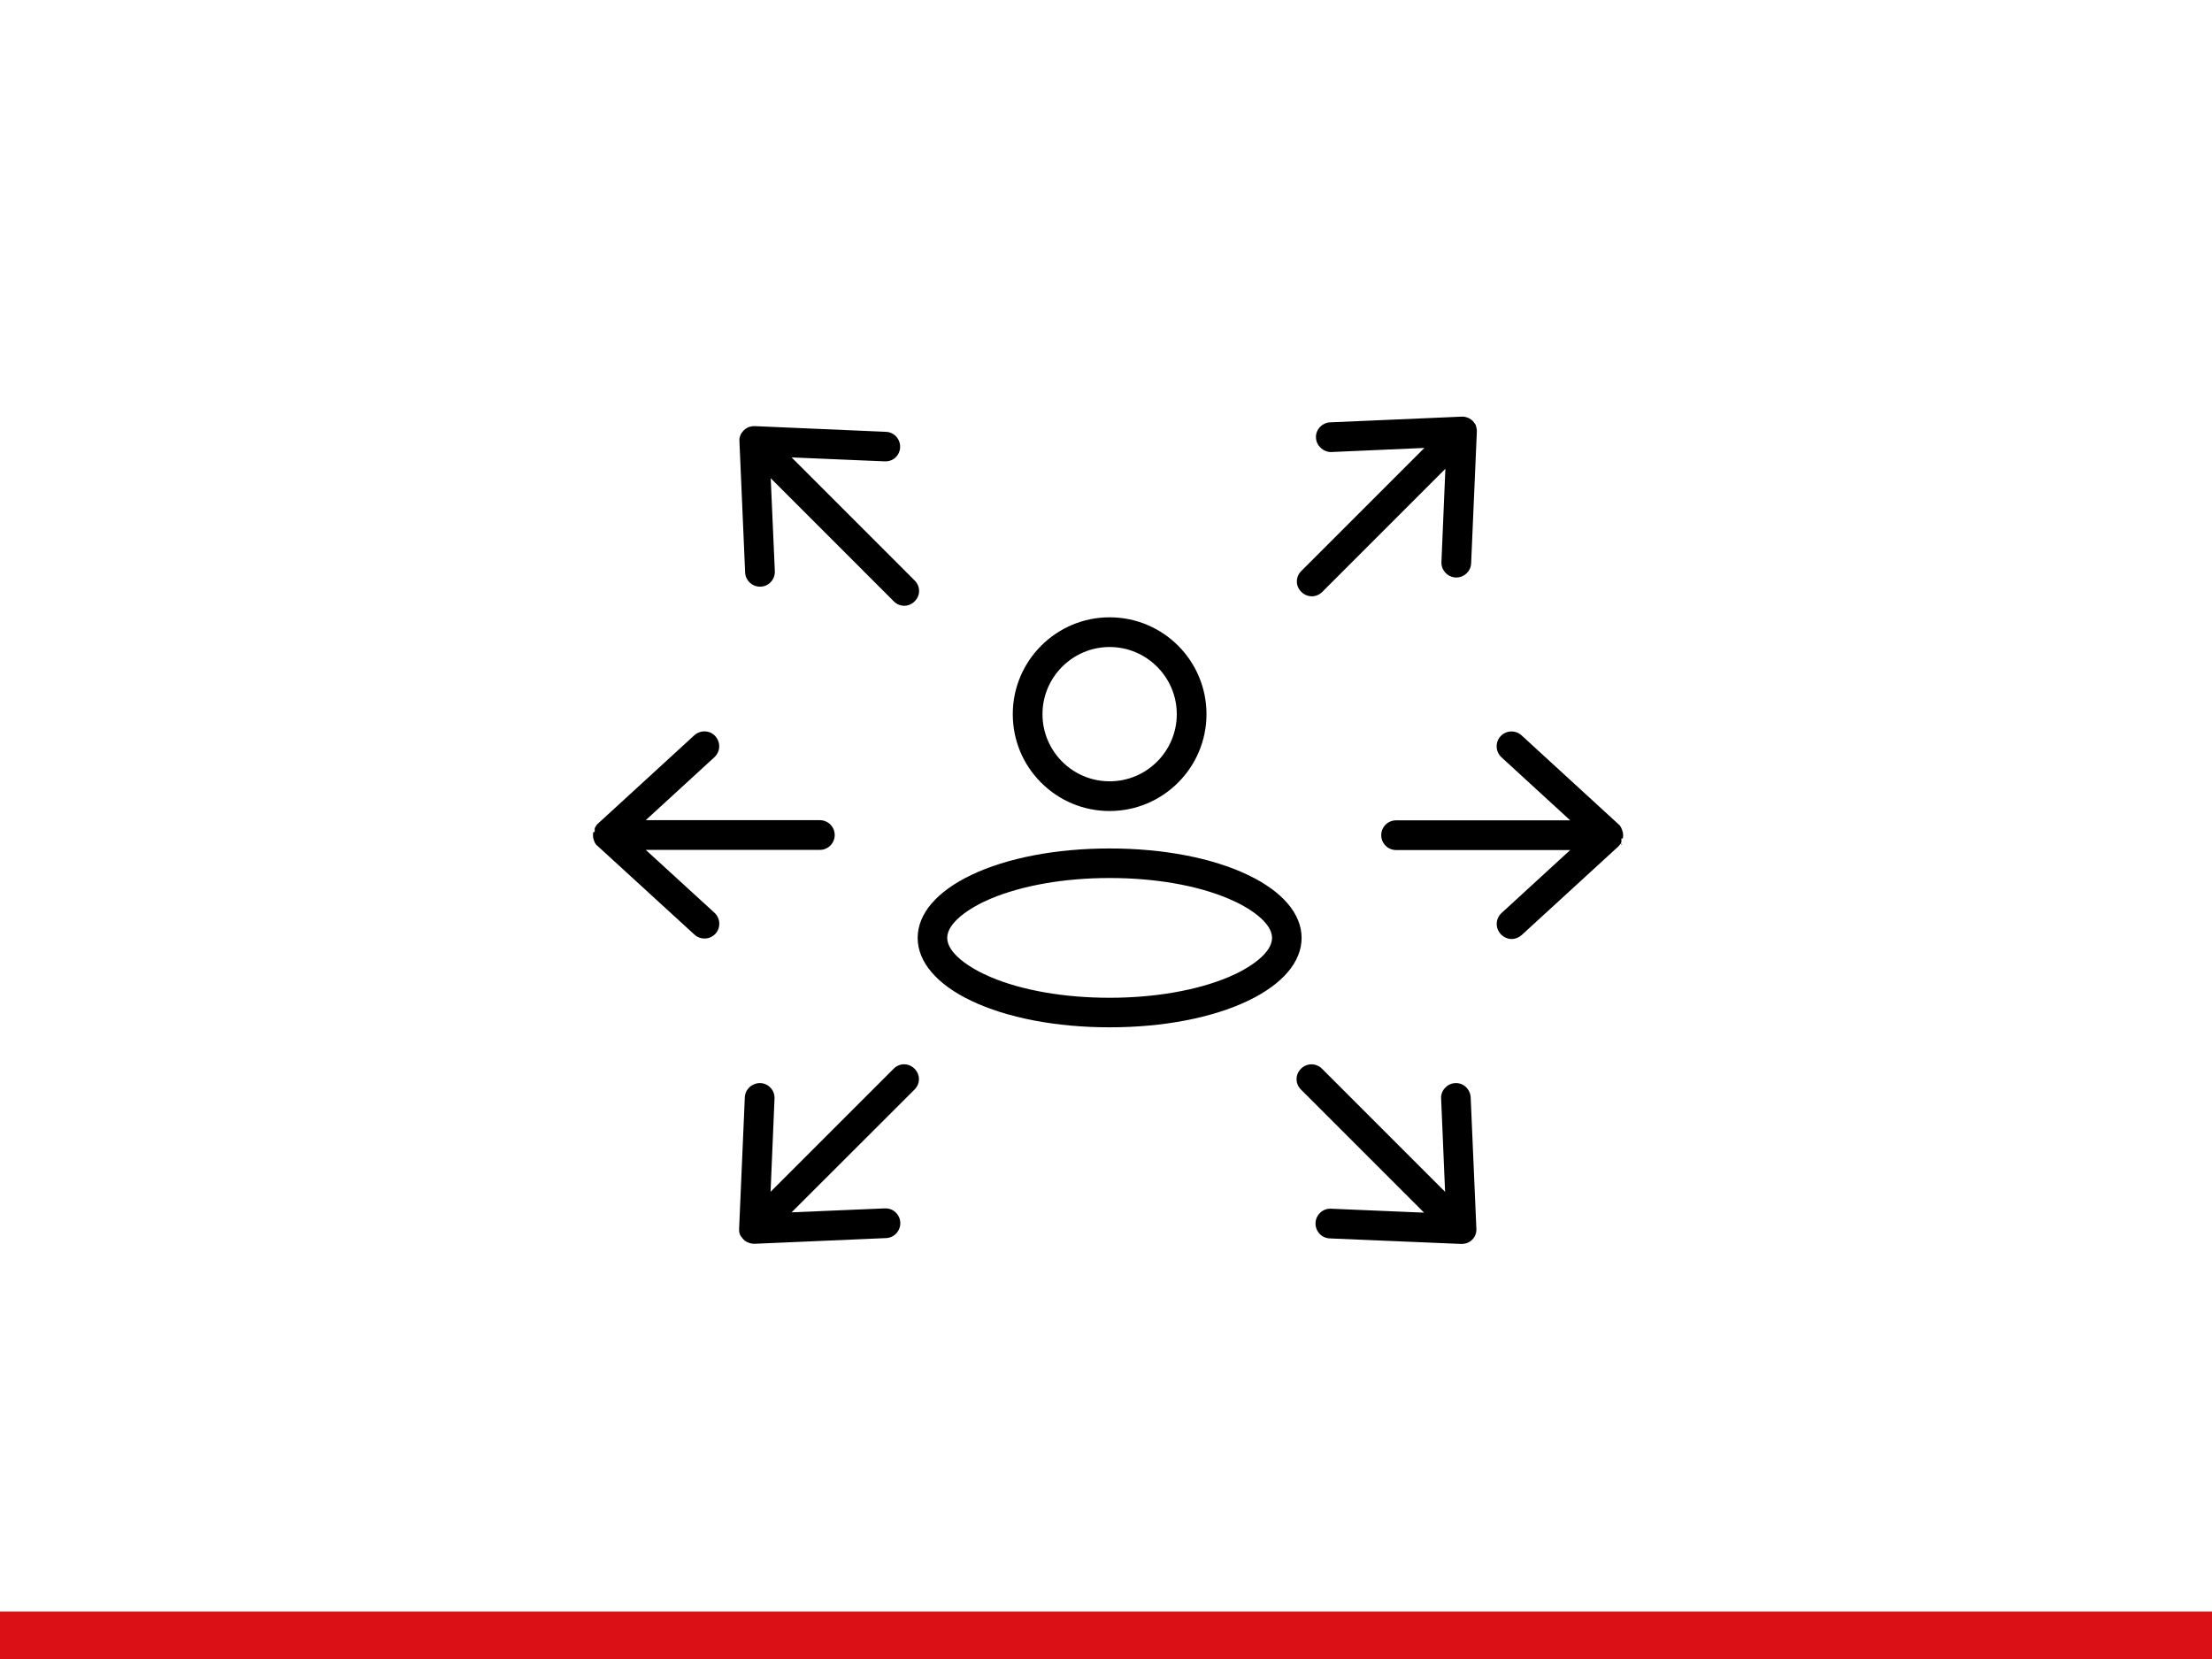
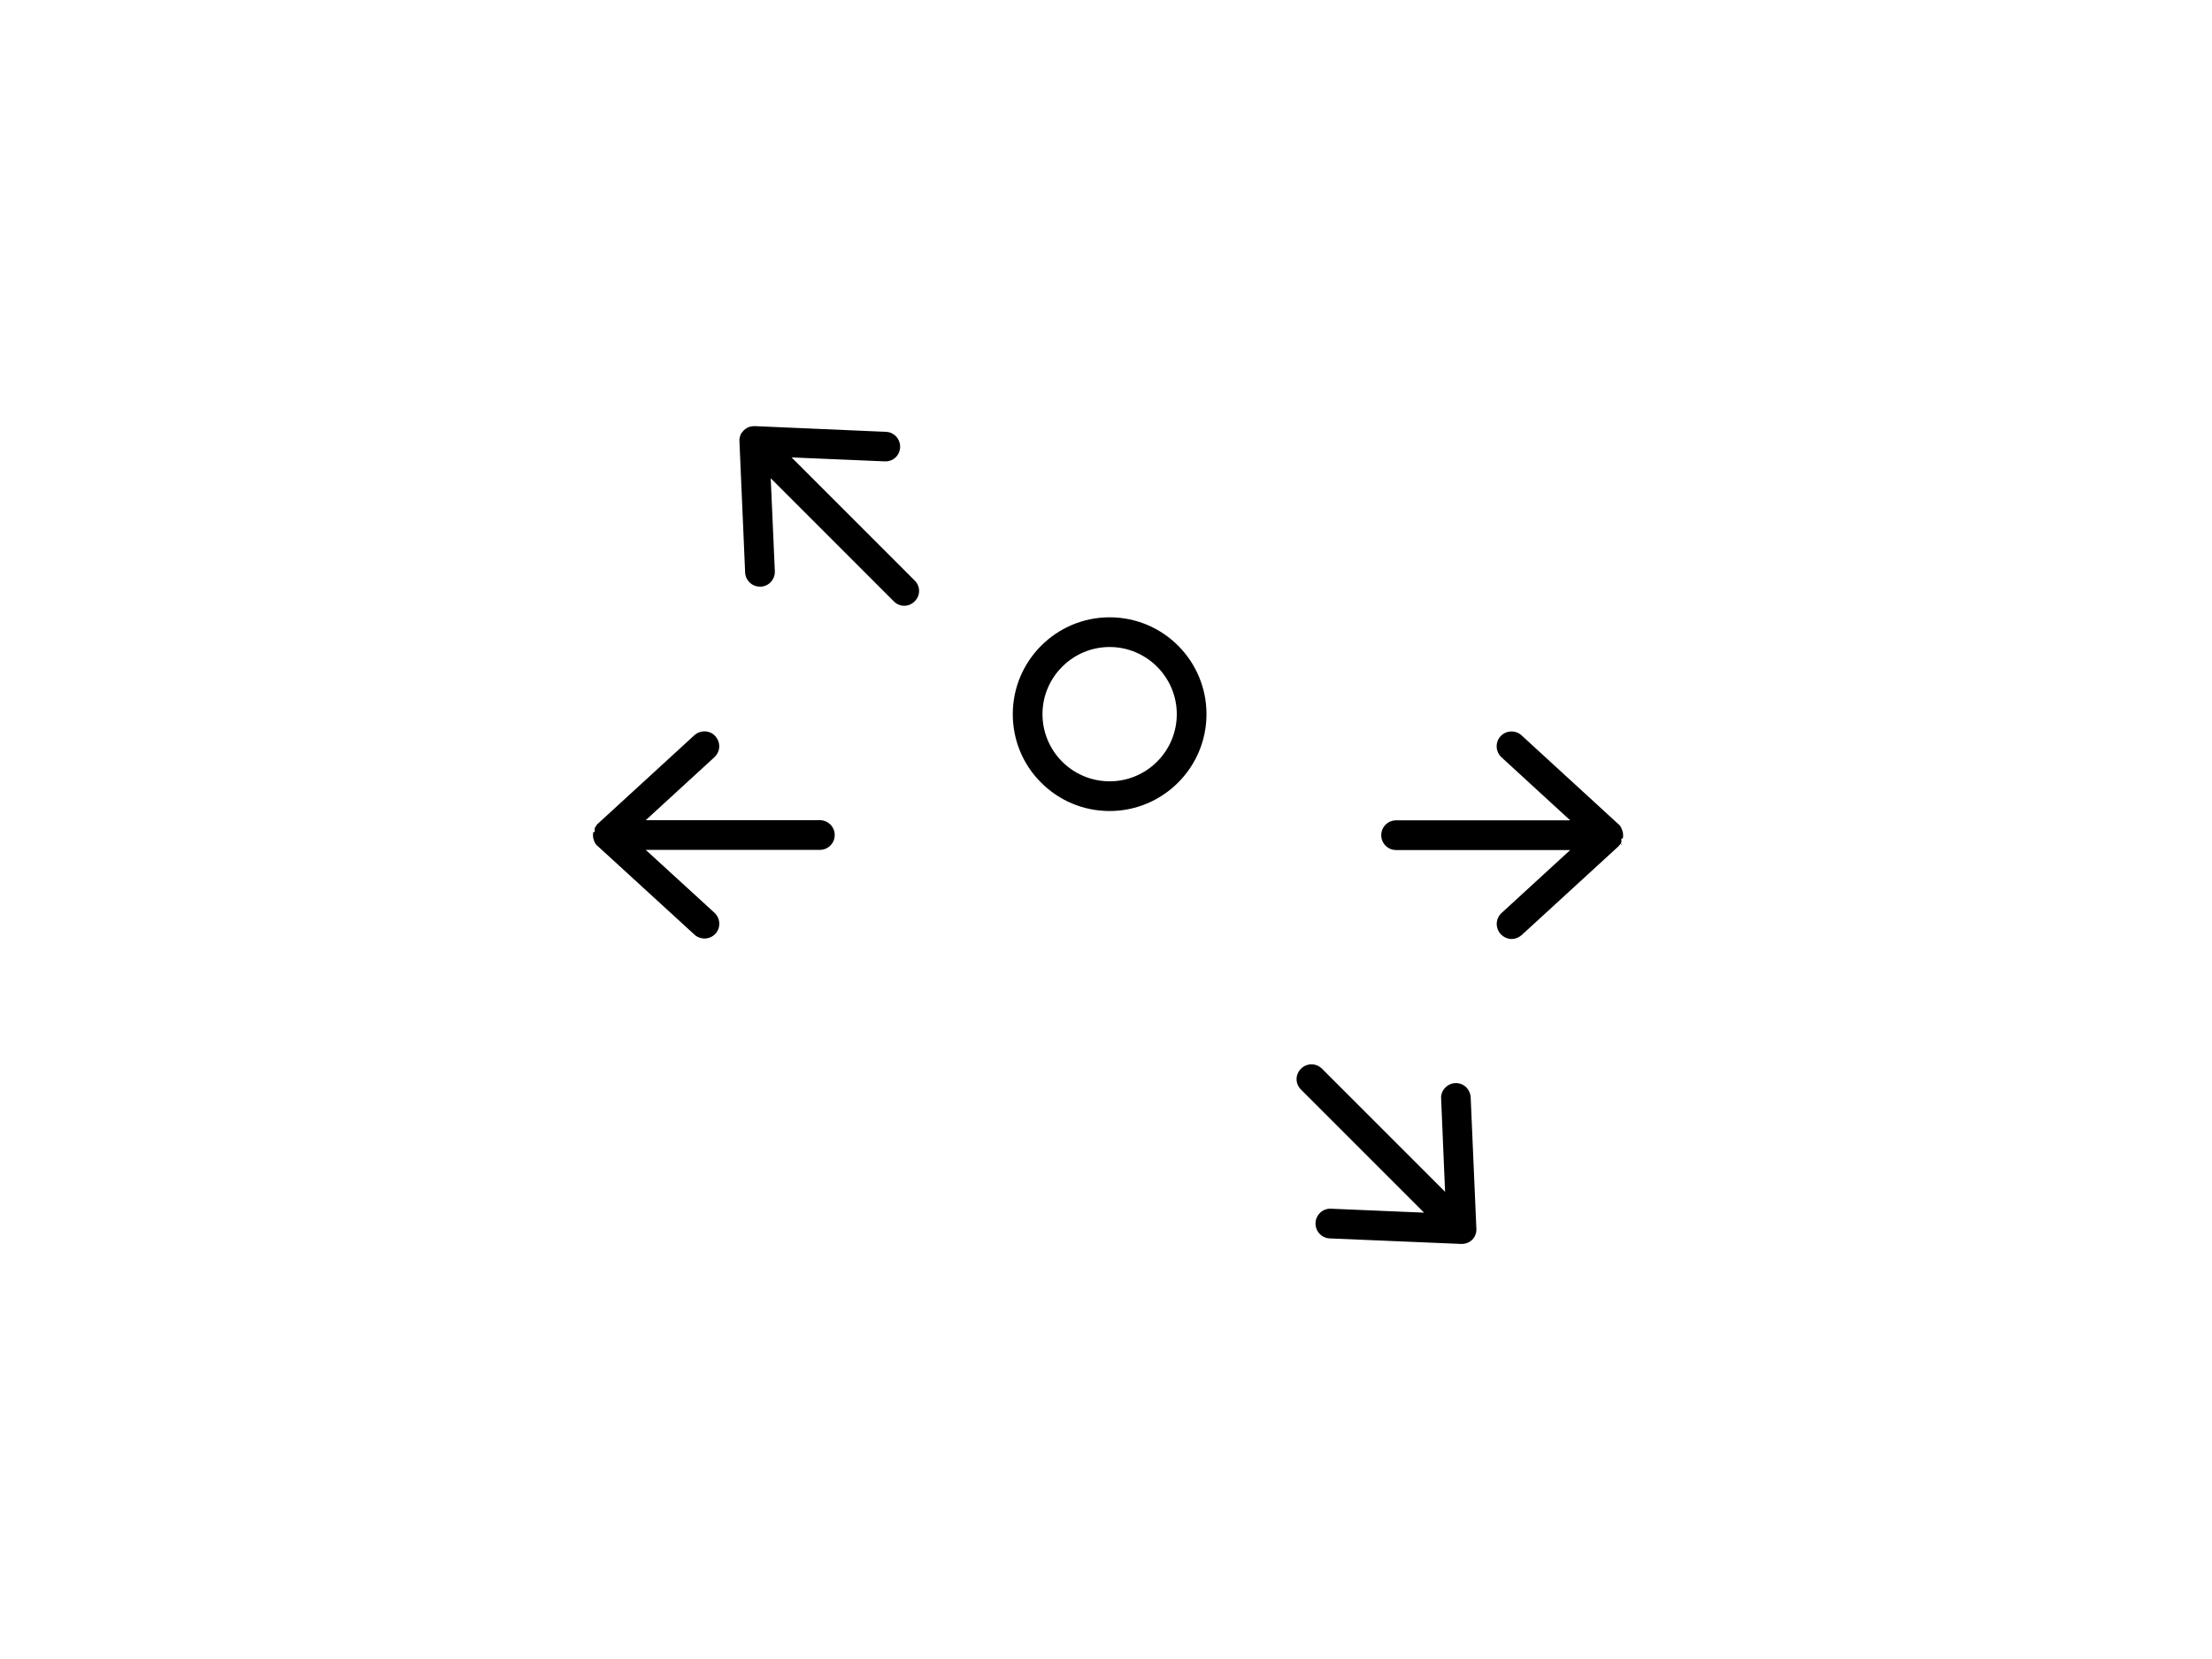
<svg xmlns="http://www.w3.org/2000/svg" version="1.1" id="Ebene_1" x="0px" y="0px" viewBox="0 0 1400 1050" style="enable-background:new 0 0 1400 1050;" xml:space="preserve">
  <style type="text/css">
	.st0{fill:#DB0F16;}
</style>
-   <rect y="1020" class="st0" width="1400" height="30" />
  <g>
    <g>
      <path d="M702.3,390.7c-33.8,0-61.3,27.5-61.3,61.3c0,16.3,6.3,31.7,17.9,43.3c11.6,11.6,27,18,43.4,18c33.8,0,61.3-27.5,61.3-61.3    S736.2,390.7,702.3,390.7z M702.3,494.5c-23.5,0-42.5-19.1-42.5-42.5s19.1-42.5,42.5-42.5s42.5,19.1,42.5,42.5    S725.8,494.5,702.3,494.5z" />
    </g>
    <g>
-       <path d="M702.3,537c-33.9,0-65,6-87.6,16.8c-21.9,10.5-33.9,24.6-33.9,39.8c0,15.2,12.1,29.4,33.9,39.8    c22.6,10.8,53.7,16.8,87.6,16.8c33.9,0,65-6,87.6-16.8c21.9-10.5,33.9-24.6,33.9-39.8c0-15.2-12.1-29.4-33.9-39.8    C767.4,543,736.2,537,702.3,537z M702.3,631.5c-28.5,0-55.3-4.6-75.3-13.1c-13.3-5.6-27.5-15.1-27.5-24.8    c0-9.7,14.2-19.2,27.5-24.8c20-8.4,46.7-13.1,75.3-13.1c28.5,0,55.3,4.6,75.3,13.1c13.3,5.6,27.5,15.1,27.5,24.8    s-14.2,19.2-27.5,24.8l0,0C757.6,626.8,730.9,631.5,702.3,631.5z" />
-     </g>
+       </g>
    <g>
      <path d="M924.7,787.3h0.5c0.4,0,0.8,0,1.3-0.1c1.6-0.2,2.9-0.8,4-1.5l0.1-0.1c0.3-0.2,0.7-0.5,1.2-1c0.4-0.4,0.8-0.9,1.2-1.5    l0.2-0.2c0,0,0-0.1,0-0.1l0.3-0.6c0-0.1,0.1-0.2,0.1-0.2c0-0.1,0.1-0.1,0.1-0.2l0.1-0.3c0-0.1,0.1-0.2,0.1-0.3l0.1-0.4l0.1-0.2    c0-0.1,0-0.1,0.1-0.2c0,0,0-0.1,0-0.2c0-0.3,0.1-0.5,0.1-0.7l0.1-0.6c0-0.4,0-0.9,0-1.4l-3.6-83c-0.1-2.5-1.3-4.9-3.1-6.6    c-1.9-1.7-4.2-2.5-6.6-2.4c-2.6,0.1-4.8,1.2-6.6,3.1c-1.7,1.9-2.6,4.3-2.4,6.7l2.5,59l-77.9-77.9c-3.7-3.7-9.6-3.7-13.3,0    c-1.8,1.8-2.8,4.1-2.8,6.6s1,4.8,2.8,6.6l77.9,77.9l-59-2.5c-2.5-0.1-4.9,0.8-6.7,2.5c-1.8,1.7-2.9,4-3,6.5    c-0.2,5.2,3.8,9.6,9,9.8L924.7,787.3z" />
    </g>
    <g>
      <path d="M487.8,302.7l77.9,77.9c1.8,1.8,4.1,2.8,6.6,2.8c2.5,0,4.8-1,6.6-2.8c1.8-1.8,2.8-4.1,2.8-6.6c0-2.5-1-4.8-2.8-6.6    L501,289.5l58.9,2.5c2.6,0.1,4.9-0.7,6.7-2.3c1.9-1.7,3-4.1,3.1-6.6c0.2-5.2-3.8-9.6-9-9.8l-83.1-3.6c-1,0-2,0.1-3,0.4l-0.4,0.1    l-0.3,0.1c-0.2,0.1-0.5,0.2-0.7,0.3c0,0,0,0,0,0l-0.3,0.2c-0.8,0.4-1.6,1-2.2,1.6c-0.4,0.4-0.7,0.8-1.1,1.3    c-0.1,0.1-0.1,0.2-0.2,0.3l0,0c-0.1,0.1-0.2,0.3-0.3,0.4l-0.1,0.2c0,0.1-0.1,0.1-0.1,0.2c-0.1,0.2-0.2,0.3-0.2,0.5    c0,0.1-0.1,0.2-0.1,0.3c-0.1,0.2-0.1,0.3-0.2,0.5c0,0.1,0,0.2-0.1,0.3c0,0.1-0.1,0.3-0.1,0.4l0,0.1c0,0.1,0,0.2-0.1,0.3    c0,0.2-0.1,0.5-0.1,0.7l0,0.3c0,0.2,0,0.4,0,0.7v0.4l3.6,83c0.2,5,4.3,9,9.4,9h0.5c5.1-0.2,9.1-4.6,8.9-9.8L487.8,302.7z     M469.1,274.3L469.1,274.3L469.1,274.3z M466.5,273l2.4,1.2L466.5,273z M462.8,273.9C462.8,273.9,462.8,273.9,462.8,273.9    C462.8,273.9,462.8,273.9,462.8,273.9z" />
    </g>
    <g>
      <path d="M883.6,519.2c-5.2,0-9.4,4.2-9.4,9.4s4.2,9.4,9.4,9.4h110.2l-43.5,39.9c-1.8,1.7-2.9,4-3,6.5c-0.1,2.5,0.8,4.9,2.5,6.8    c1.8,1.9,4.3,3.1,6.9,3.1c2.4,0,4.6-0.9,6.4-2.5l61.2-56.1c0.3-0.3,0.6-0.7,0.9-1v-0.2l0.6-0.7c0,0,0-0.1,0.1-0.1l0.1-0.3    c0-0.1,0.1-0.1,0.1-0.2l0.1-0.3v-2.2l0.9,0c0.1-0.6,0.2-1.3,0.2-2c0-0.7-0.1-1.4-0.2-2h0l-0.6-1.8l-0.3-0.7c0,0,0,0,0-0.1    c-0.1-0.2-0.2-0.3-0.3-0.5c-0.1-0.1-0.1-0.2-0.2-0.3c0,0,0,0,0-0.1l-0.1-0.2c-0.3-0.5-0.7-0.9-1.1-1.2L963,465.4    c-3.8-3.5-9.8-3.2-13.3,0.6c-3.5,3.8-3.2,9.8,0.6,13.3l43.5,39.9H883.6z M1027.4,535.5l0.4,0.4v0L1027.4,535.5L1027.4,535.5z     M1026.2,534.5l0.6,0.3l-1-1.1c0,0,0,0,0,0c0,0.1-0.1,0.2-0.1,0.3L1026.2,534.5z M1025.6,534L1025.6,534l0.1-0.2    C1025.7,533.9,1025.6,534,1025.6,534z M1026.1,533.3C1026.1,533.3,1026.1,533.4,1026.1,533.3L1026.1,533.3z" />
    </g>
    <g>
      <path d="M377.2,534.4c0.3,0.4,0.6,0.7,1,1l61.4,56.2c1.7,1.6,4,2.4,6.3,2.4c2.6,0,5.1-1.1,6.9-3c3.5-3.8,3.2-9.8-0.6-13.3    l-43.5-39.8h110.2c5.2,0,9.4-4.2,9.4-9.4s-4.2-9.4-9.4-9.4H408.7l43.5-39.9c1.8-1.7,2.9-4,3-6.5c0.1-2.5-0.8-4.9-2.5-6.8    c-1.7-1.9-4-2.9-6.5-3c-2.5-0.1-4.9,0.8-6.8,2.5l-61.3,56.2c-0.3,0.3-0.6,0.6-0.8,0.9v0.3l-0.6,0.7c0,0,0,0,0,0.1l0,0.1    c0,0,0,0,0,0l-0.1,0.2c0,0.1-0.1,0.1-0.1,0.2l-0.1,0.3v2.2l-0.9,0c-0.1,0.6-0.2,1.3-0.2,2c0,0.7,0.1,1.4,0.2,2h0l0.6,1.8l0.3,0.7    c0,0,0,0,0,0.1c0.1,0.2,0.2,0.3,0.3,0.5c0.1,0.1,0.1,0.2,0.2,0.2c0,0,0,0,0,0.1C377,534.1,377.1,534.2,377.2,534.4z M376.5,523.7    L376.5,523.7C376.4,523.7,376.5,523.7,376.5,523.7z M372.2,519.5C372.2,519.5,372.1,519.5,372.2,519.5L372.2,519.5z" />
    </g>
    <g>
-       <path d="M901.5,283.5l-77.9,77.9c-1.8,1.8-2.8,4.1-2.8,6.6c0,2.5,1,4.8,2.8,6.6c1.8,1.8,4.2,2.8,6.7,2.8c2.5,0,4.8-1,6.6-2.8    l77.9-77.9l-2.5,59c-0.2,5.1,3.8,9.5,8.9,9.8h0.5c5,0,9.2-3.9,9.4-9l3.6-83c0-0.5,0-1,0-1.4l0-0.1c0,0,0,0,0,0l0,0l-0.2-0.9    c0-0.1,0-0.1,0-0.2c-0.1-0.2-0.1-0.5-0.2-0.7c0,0,0,0,0-0.1c0-0.1-0.1-0.2-0.1-0.3c0,0,0-0.1,0-0.1c0-0.1-0.1-0.2-0.1-0.3l0-0.1    c0-0.1-0.1-0.1-0.1-0.2c-0.1-0.1-0.1-0.2-0.1-0.3l-0.6-0.9l-0.5-0.6l0-0.1c-0.2-0.3-0.5-0.5-0.7-0.8c-0.6-0.6-1.4-1.2-2.2-1.6    c-0.2-0.1-0.5-0.3-0.9-0.4c-1.2-0.5-2.6-0.8-3.9-0.7l-83.2,3.6c-2.5,0.1-4.8,1.2-6.6,3.1c-1.7,1.9-2.6,4.3-2.4,6.7    c0.2,5,4.7,9.1,9.7,9L901.5,283.5z M940,269.1L940,269.1L940,269.1C940,269.1,940,269.1,940,269.1z" />
-     </g>
+       </g>
    <g>
-       <path d="M476,787.1c0.5,0,1,0.1,1.3,0.1h0.4l83.1-3.6c5.2-0.2,9.2-4.6,9-9.8c-0.1-2.6-1.2-4.9-3.1-6.6c-1.8-1.7-4.2-2.5-6.7-2.4    l-59,2.5l77.8-77.7c1.8-1.8,2.8-4.1,2.8-6.6s-1-4.8-2.8-6.6c-1.8-1.8-4.1-2.8-6.6-2.8c-2.5,0-4.8,1-6.6,2.8l-77.9,77.9l2.5-59    c0.1-2.5-0.7-4.9-2.5-6.8c-1.6-1.8-3.9-2.9-6.5-3h0c-5.2-0.1-9.6,3.9-9.8,9l-3.6,83v0.4c0,0.4,0,0.5,0,0.7l0,0.3    c0,0.1,0,0.1,0,0.2c0,0,0,0.1,0,0.1l0.1,0.4v0.2c0,0.1,0,0.1,0,0.2c0,0,0,0.1,0,0.1c0.1,0.2,0.1,0.3,0.2,0.5l0,0.1l0.1,0.4    c0.1,0.1,0.1,0.3,0.2,0.4l0.1,0.2c0.1,0.2,0.1,0.3,0.2,0.4c0.1,0.1,0.1,0.2,0.2,0.3c0,0,0,0.1,0.1,0.1l0.4,0.5    c0.4,0.6,0.8,1.1,1.2,1.5c0.3,0.3,0.6,0.6,0.9,0.8l0.1,0.1C473,786.3,474.5,786.9,476,787.1z M464.5,786.4    C464.5,786.4,464.5,786.4,464.5,786.4L464.5,786.4z M469.6,783.1L469.6,783.1C469.6,783.2,469.6,783.2,469.6,783.1z" />
-     </g>
+       </g>
  </g>
</svg>